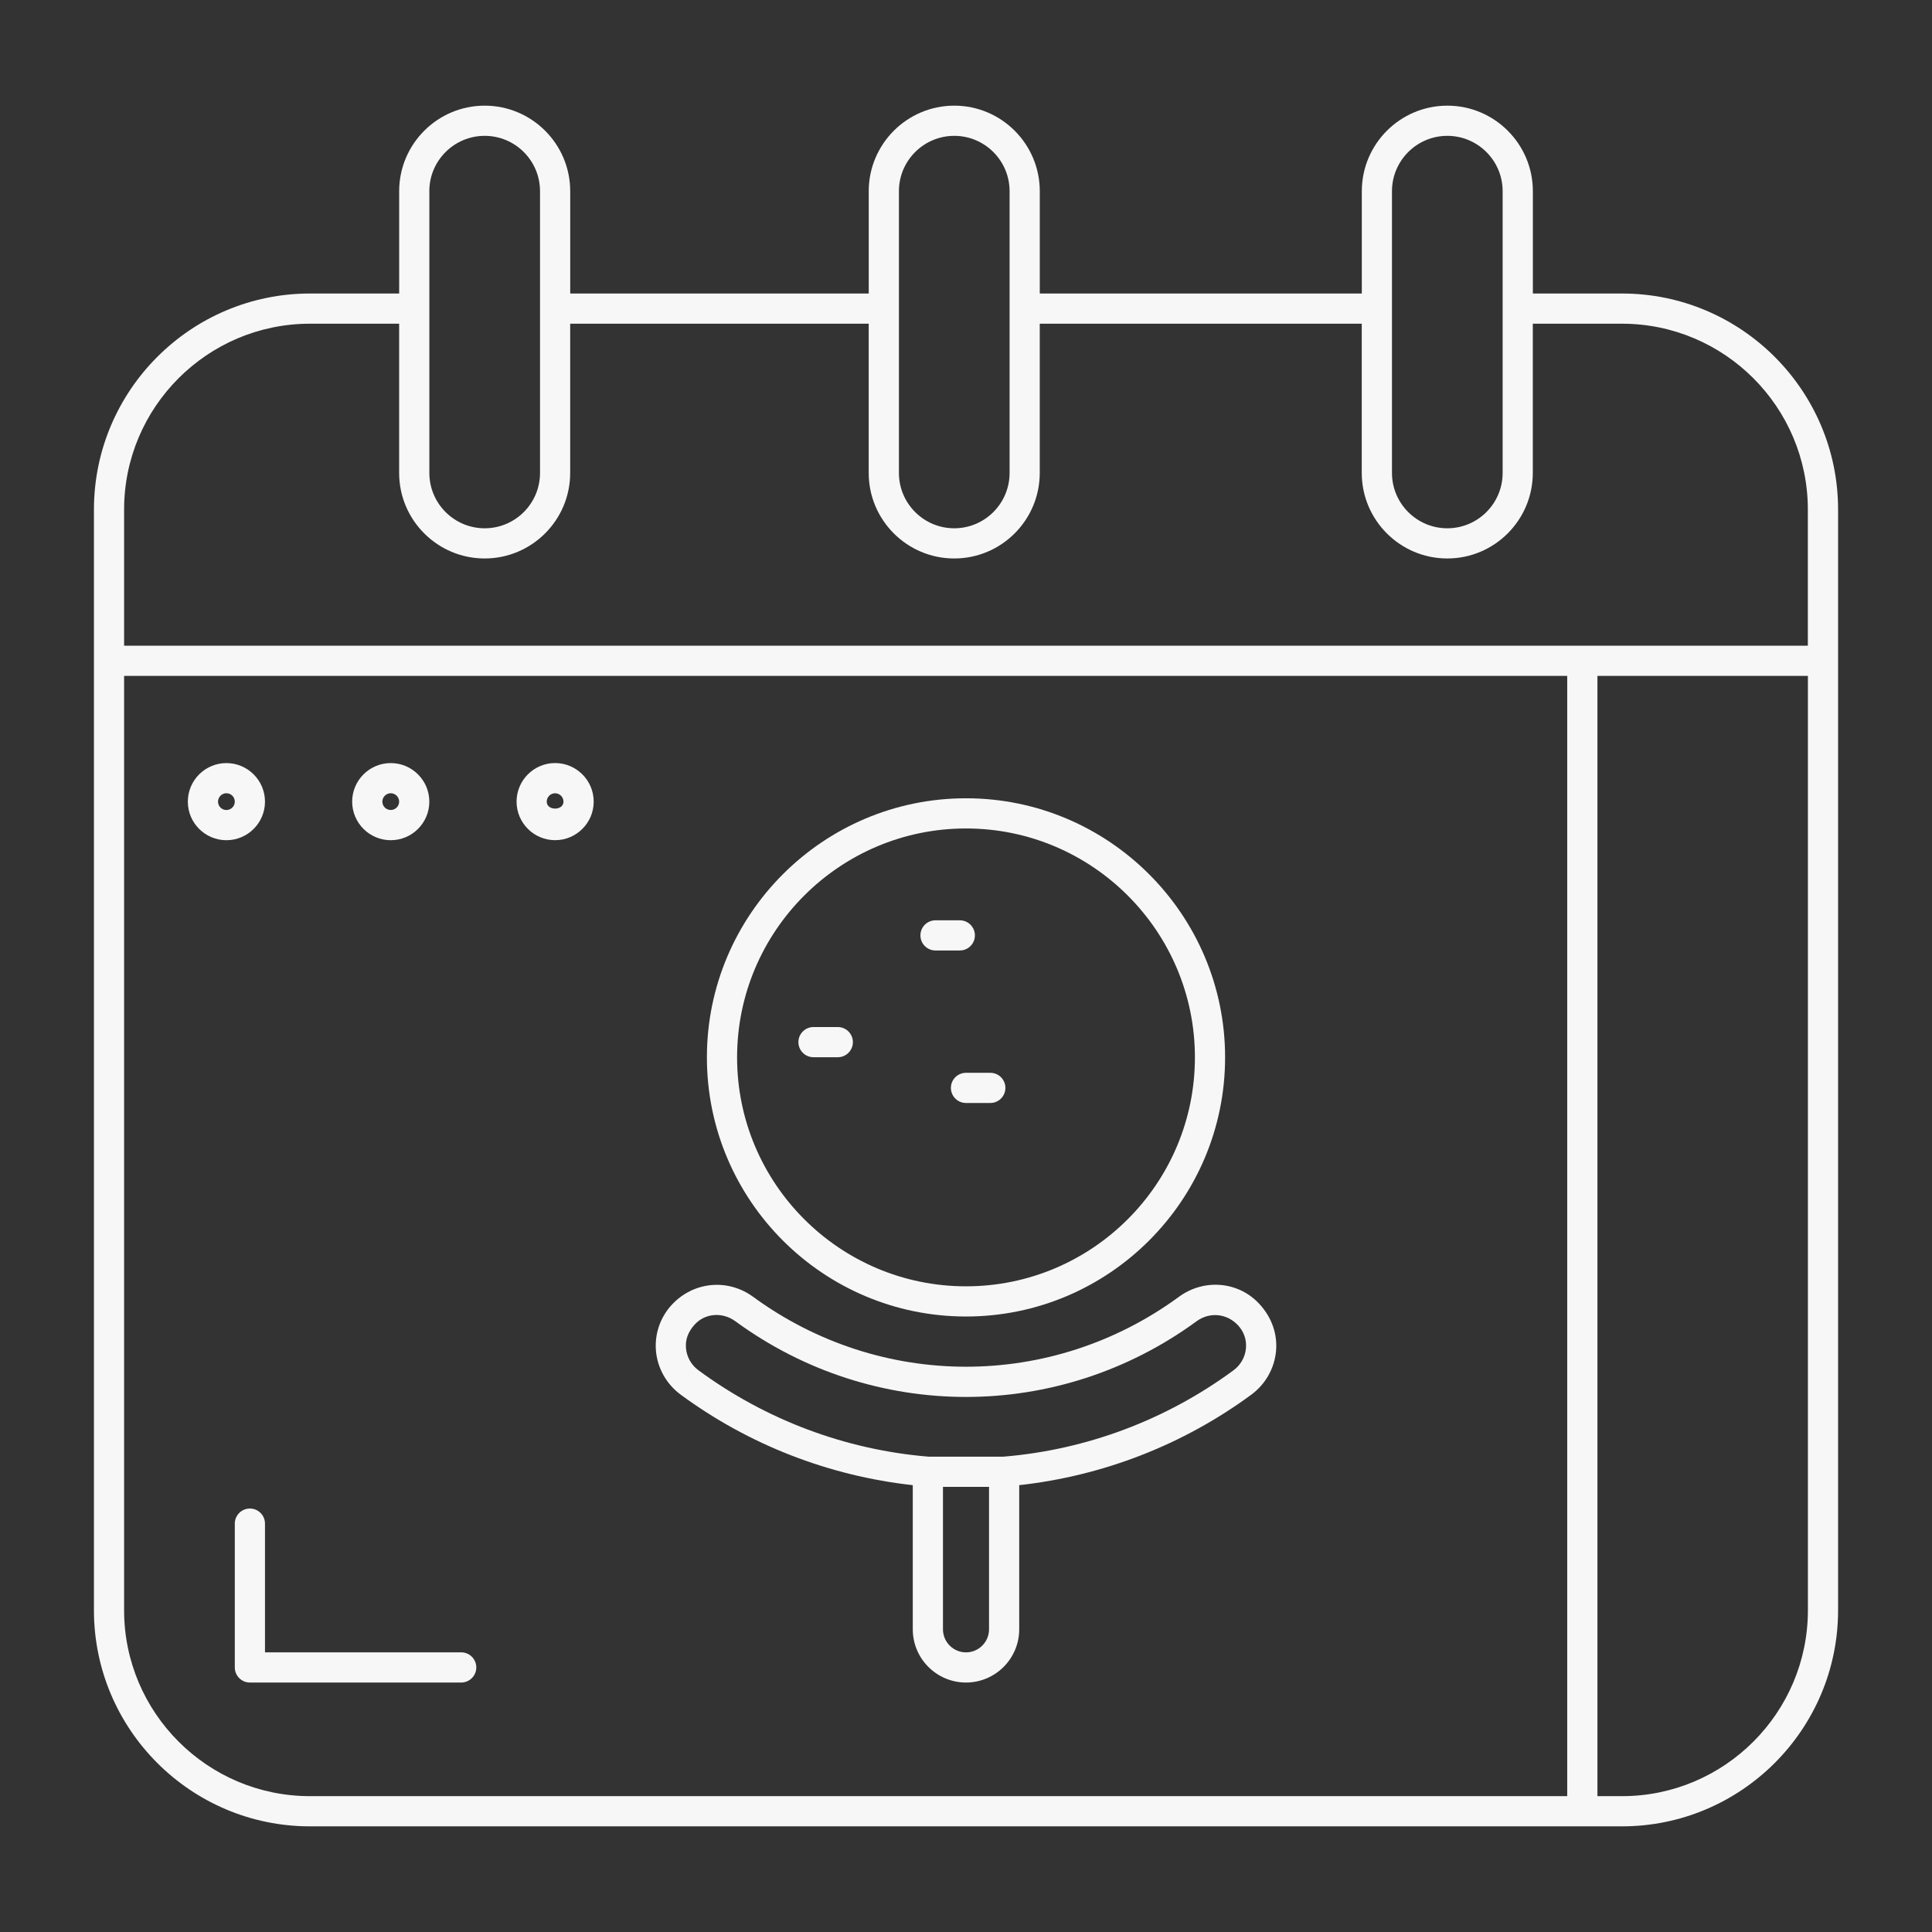
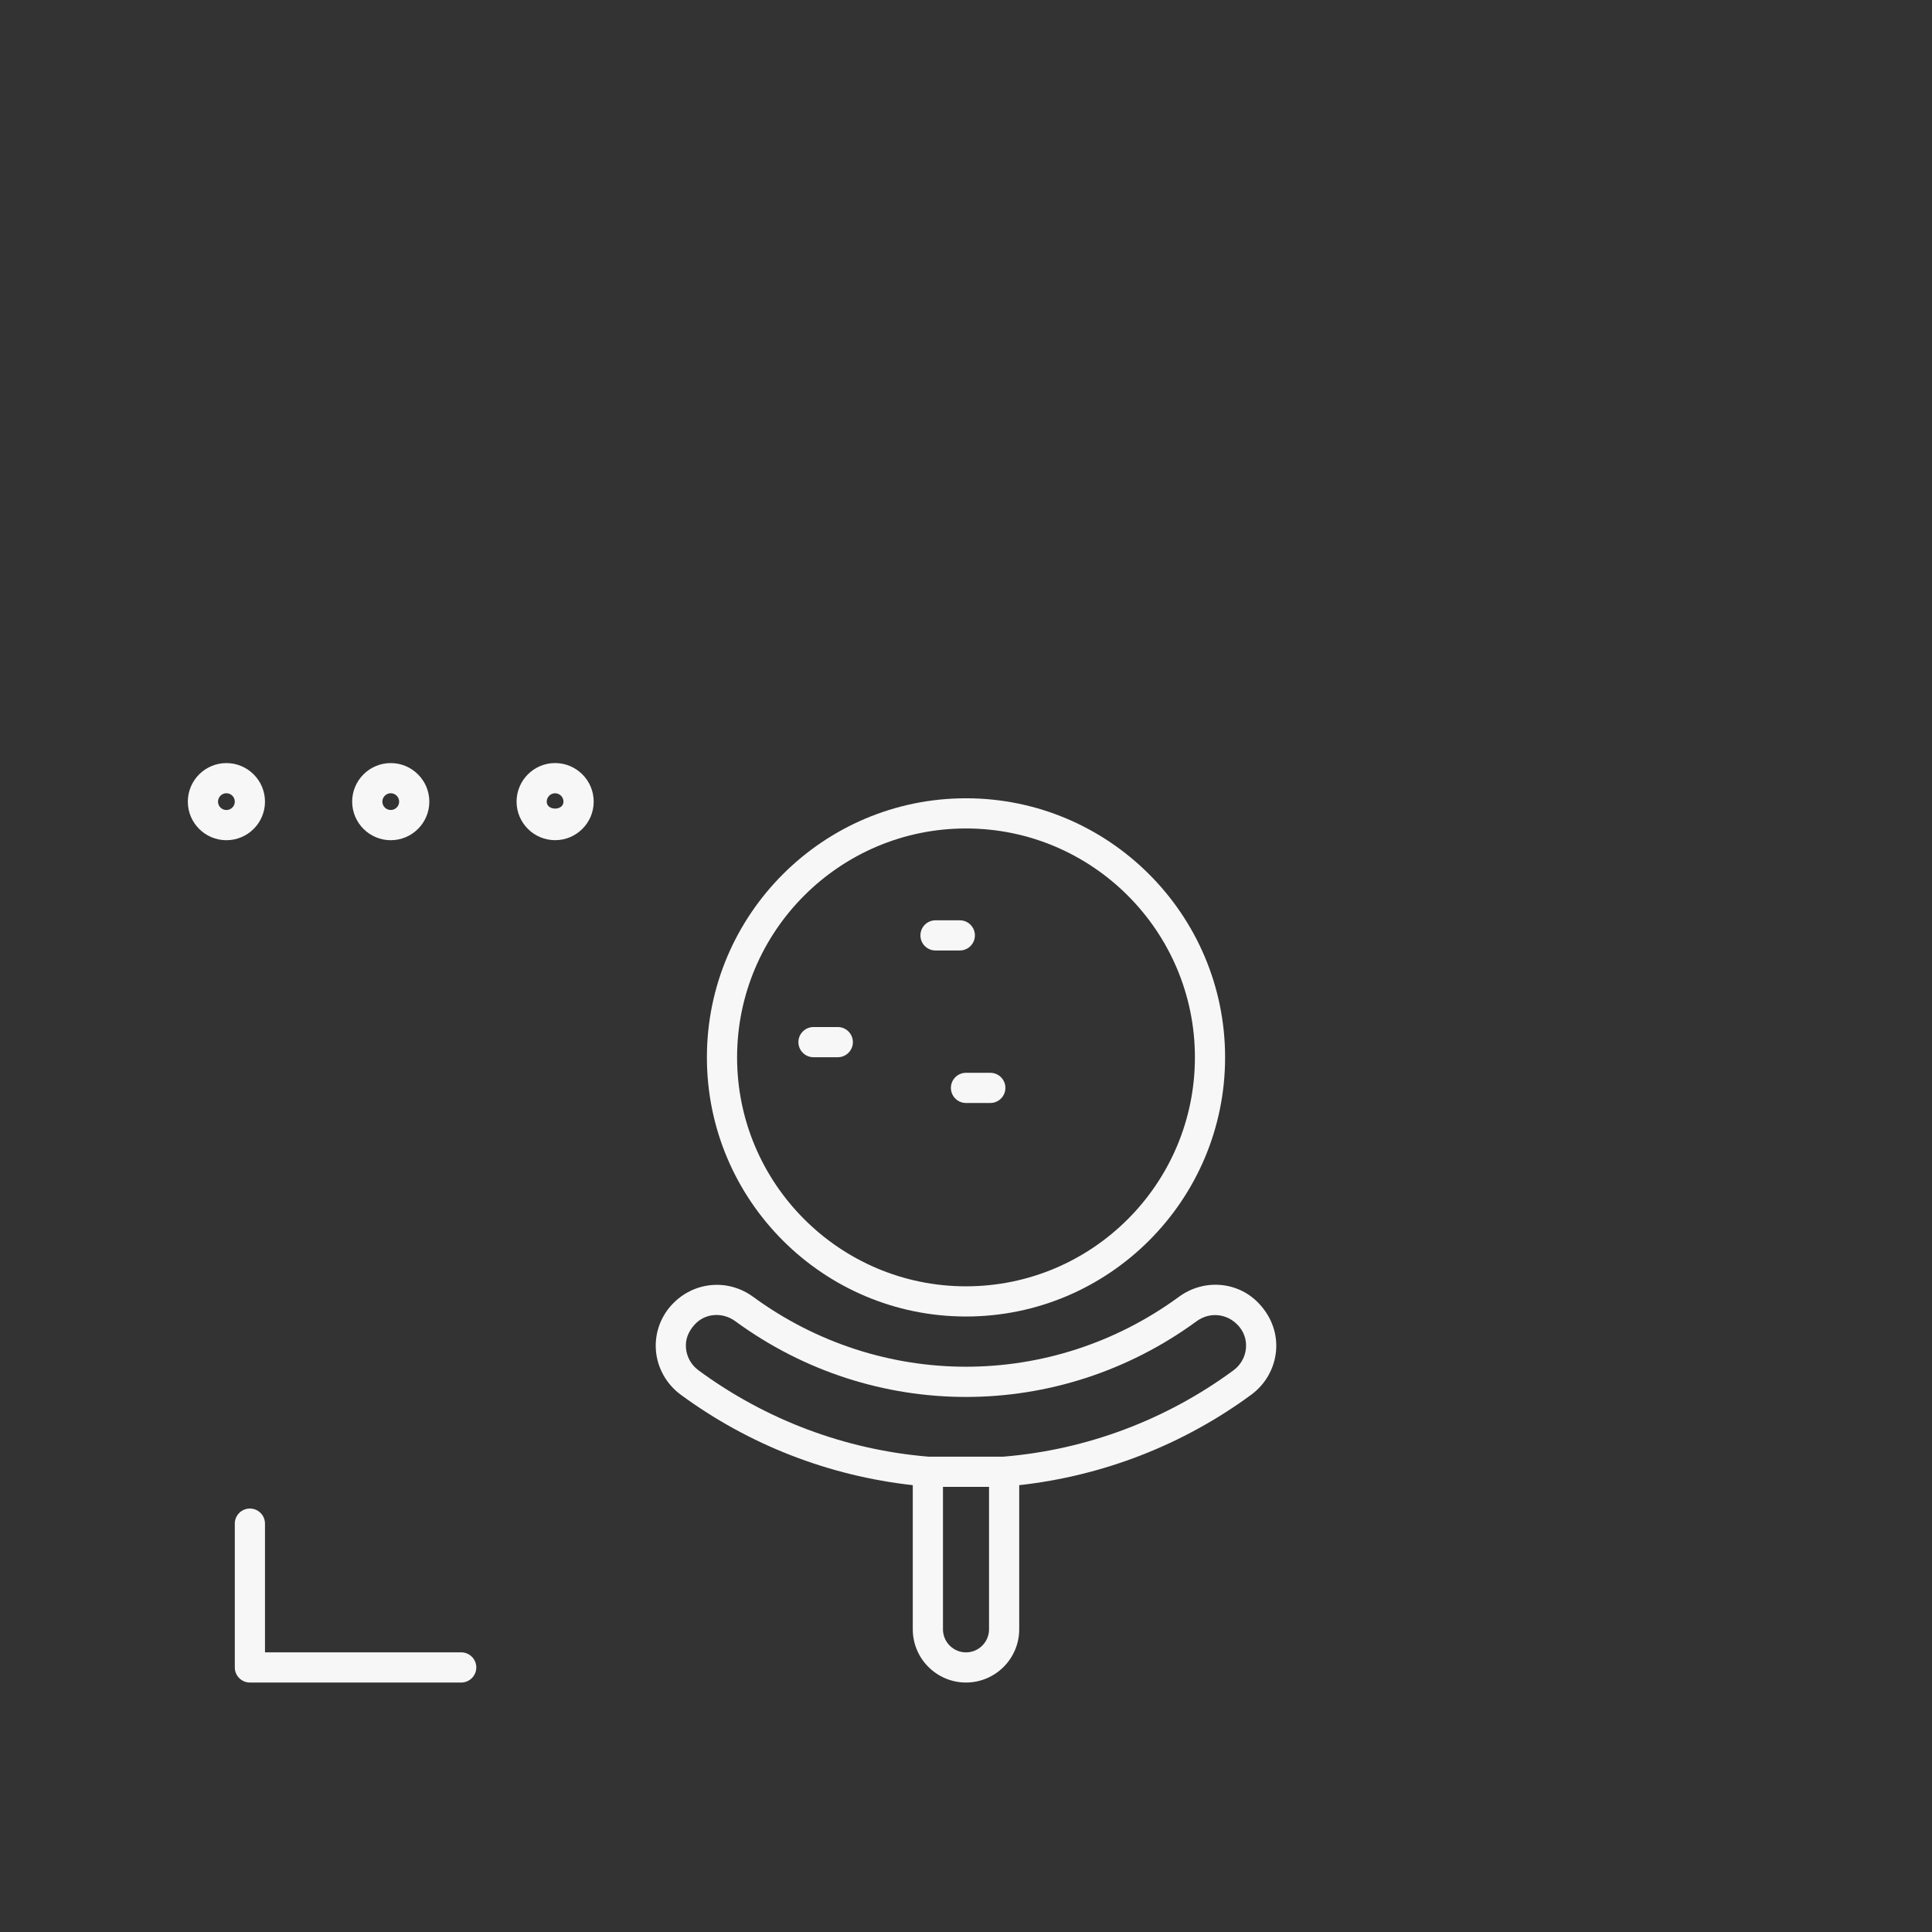
<svg xmlns="http://www.w3.org/2000/svg" enable-background="new 0 0 64 64" viewBox="0 0 64 64" id="golf">
  <rect x="0" y="0" width="64" height="64" fill="#333333" stroke="none" />
-   <path d="M53.731,9.723h-2.953V6.333c0-1.562-1.271-2.833-2.833-2.833  c-1.562,0-2.833,1.271-2.833,2.833v3.39H34.444V6.333  c0-1.562-1.271-2.833-2.833-2.833c-1.562,0-2.833,1.271-2.833,2.833v3.39h-9.889  V6.333c0-1.562-1.271-2.833-2.833-2.833c-1.562,0-2.833,1.271-2.833,2.833v3.39  h-2.953c-3.947,0-7.158,3.211-7.158,7.157v36.462C3.111,57.289,6.322,60.5,10.269,60.5  H53.731c3.947,0,7.158-3.211,7.158-7.158V16.88  C60.889,12.934,57.678,9.723,53.731,9.723z M46.111,6.333  C46.111,5.322,46.934,4.5,47.944,4.5c1.011,0,1.833,0.822,1.833,1.833v9.334  c0,1.011-0.822,1.833-1.833,1.833c-1.011,0-1.833-0.822-1.833-1.833V6.333z   M29.778,6.333C29.778,5.322,30.6,4.5,31.611,4.5c1.011,0,1.833,0.822,1.833,1.833  v9.334c0,1.011-0.822,1.833-1.833,1.833c-1.011,0-1.833-0.822-1.833-1.833V6.333z   M14.222,6.333C14.222,5.322,15.044,4.5,16.056,4.5c1.011,0,1.833,0.822,1.833,1.833  v9.334c0,1.011-0.822,1.833-1.833,1.833c-1.011,0-1.833-0.822-1.833-1.833V6.333z   M4.111,53.342v-30.953h47.805V59.5H10.269C6.874,59.5,4.111,56.737,4.111,53.342z   M53.731,59.5h-0.814V22.389h6.972v30.953C59.889,56.737,57.126,59.5,53.731,59.5z   M59.889,21.389H4.111v-4.509c0-3.396,2.762-6.157,6.158-6.157h2.953v4.944  c0,1.562,1.271,2.833,2.833,2.833c1.562,0,2.833-1.271,2.833-2.833v-4.944h9.889  v4.944c0,1.562,1.271,2.833,2.833,2.833c1.562,0,2.833-1.271,2.833-2.833v-4.944  h10.667v4.944c0,1.562,1.271,2.833,2.833,2.833c1.562,0,2.833-1.271,2.833-2.833  v-4.944h2.953c3.396,0,6.158,2.762,6.158,6.157V21.389z" fill="#f7f7f7" class="color000000 svgShape" />
  <path d="M32,43.611c4.733,0,8.583-3.851,8.583-8.584c0-4.732-3.851-8.583-8.583-8.583  s-8.583,3.851-8.583,8.583C23.417,39.761,27.267,43.611,32,43.611z M32,27.444  c4.182,0,7.583,3.401,7.583,7.583S36.182,42.611,32,42.611  s-7.583-3.402-7.583-7.584S27.818,27.444,32,27.444z" fill="#f7f7f7" class="color000000 svgShape" />
  <path d="M41.728 43.206c-.685-.757-1.836-.864-2.677-.246-4.217 3.086-9.883 3.086-14.101 0-.841-.617-1.994-.511-2.711.279-.377.415-.562.973-.508 1.53.056.566.352 1.086.813 1.427 2.265 1.668 4.917 2.695 7.693 3.002v4.774c0 .973.791 1.764 1.763 1.764s1.763-.791 1.763-1.764v-4.774c2.776-.308 5.428-1.334 7.694-3.002.46-.341.756-.86.812-1.427C42.324 44.212 42.139 43.654 41.728 43.206zM32.763 53.973c0 .421-.342.764-.763.764s-.763-.343-.763-.764v-4.719h1.526V53.973zM40.863 45.392c-2.236 1.646-4.872 2.635-7.624 2.862h-2.479c-2.752-.227-5.388-1.216-7.623-2.862-.234-.172-.384-.435-.412-.72-.028-.28.062-.55.289-.796.339-.375.917-.422 1.344-.109 4.57 3.346 10.711 3.344 15.282 0 .426-.312 1.005-.266 1.381.146.19.209.28.479.252.759C41.246 44.957 41.096 45.22 40.863 45.392zM31.5 36.038c0 .276.224.5.5.5h.805c.276 0 .5-.224.5-.5s-.224-.5-.5-.5H32C31.724 35.538 31.5 35.762 31.5 36.038zM27.753 35.022c.276 0 .5-.224.5-.5s-.224-.5-.5-.5h-.805c-.276 0-.5.224-.5.5s.224.5.5.5H27.753zM30.99 31.486h.805c.276 0 .5-.224.5-.5s-.224-.5-.5-.5h-.805c-.276 0-.5.224-.5.5S30.713 31.486 30.99 31.486zM8.778 26.556c0-.705-.573-1.278-1.278-1.278s-1.278.573-1.278 1.278c0 .704.573 1.277 1.278 1.277S8.778 27.26 8.778 26.556zM7.5 26.833c-.153 0-.278-.124-.278-.277S7.347 26.277 7.5 26.277s.278.125.278.278S7.653 26.833 7.5 26.833zM12.944 27.833c.705 0 1.278-.573 1.278-1.277 0-.705-.573-1.278-1.278-1.278s-1.278.573-1.278 1.278C11.667 27.26 12.24 27.833 12.944 27.833zM12.944 26.277c.153 0 .278.125.278.278s-.125.277-.278.277-.278-.124-.278-.277S12.791 26.277 12.944 26.277zM18.389 25.277c-.704 0-1.277.573-1.277 1.278 0 .704.573 1.277 1.277 1.277.705 0 1.278-.573 1.278-1.277C19.667 25.851 19.093 25.277 18.389 25.277zM18.111 26.556c0-.153.125-.278.277-.278.153 0 .278.125.278.278C18.667 26.862 18.111 26.862 18.111 26.556zM15.278 54.736h-6.5v-4.264c0-.276-.224-.5-.5-.5s-.5.224-.5.5v4.764c0 .276.224.5.5.5h7c.276 0 .5-.224.5-.5S15.554 54.736 15.278 54.736z" fill="#f7f7f7" class="color000000 svgShape" />
</svg>